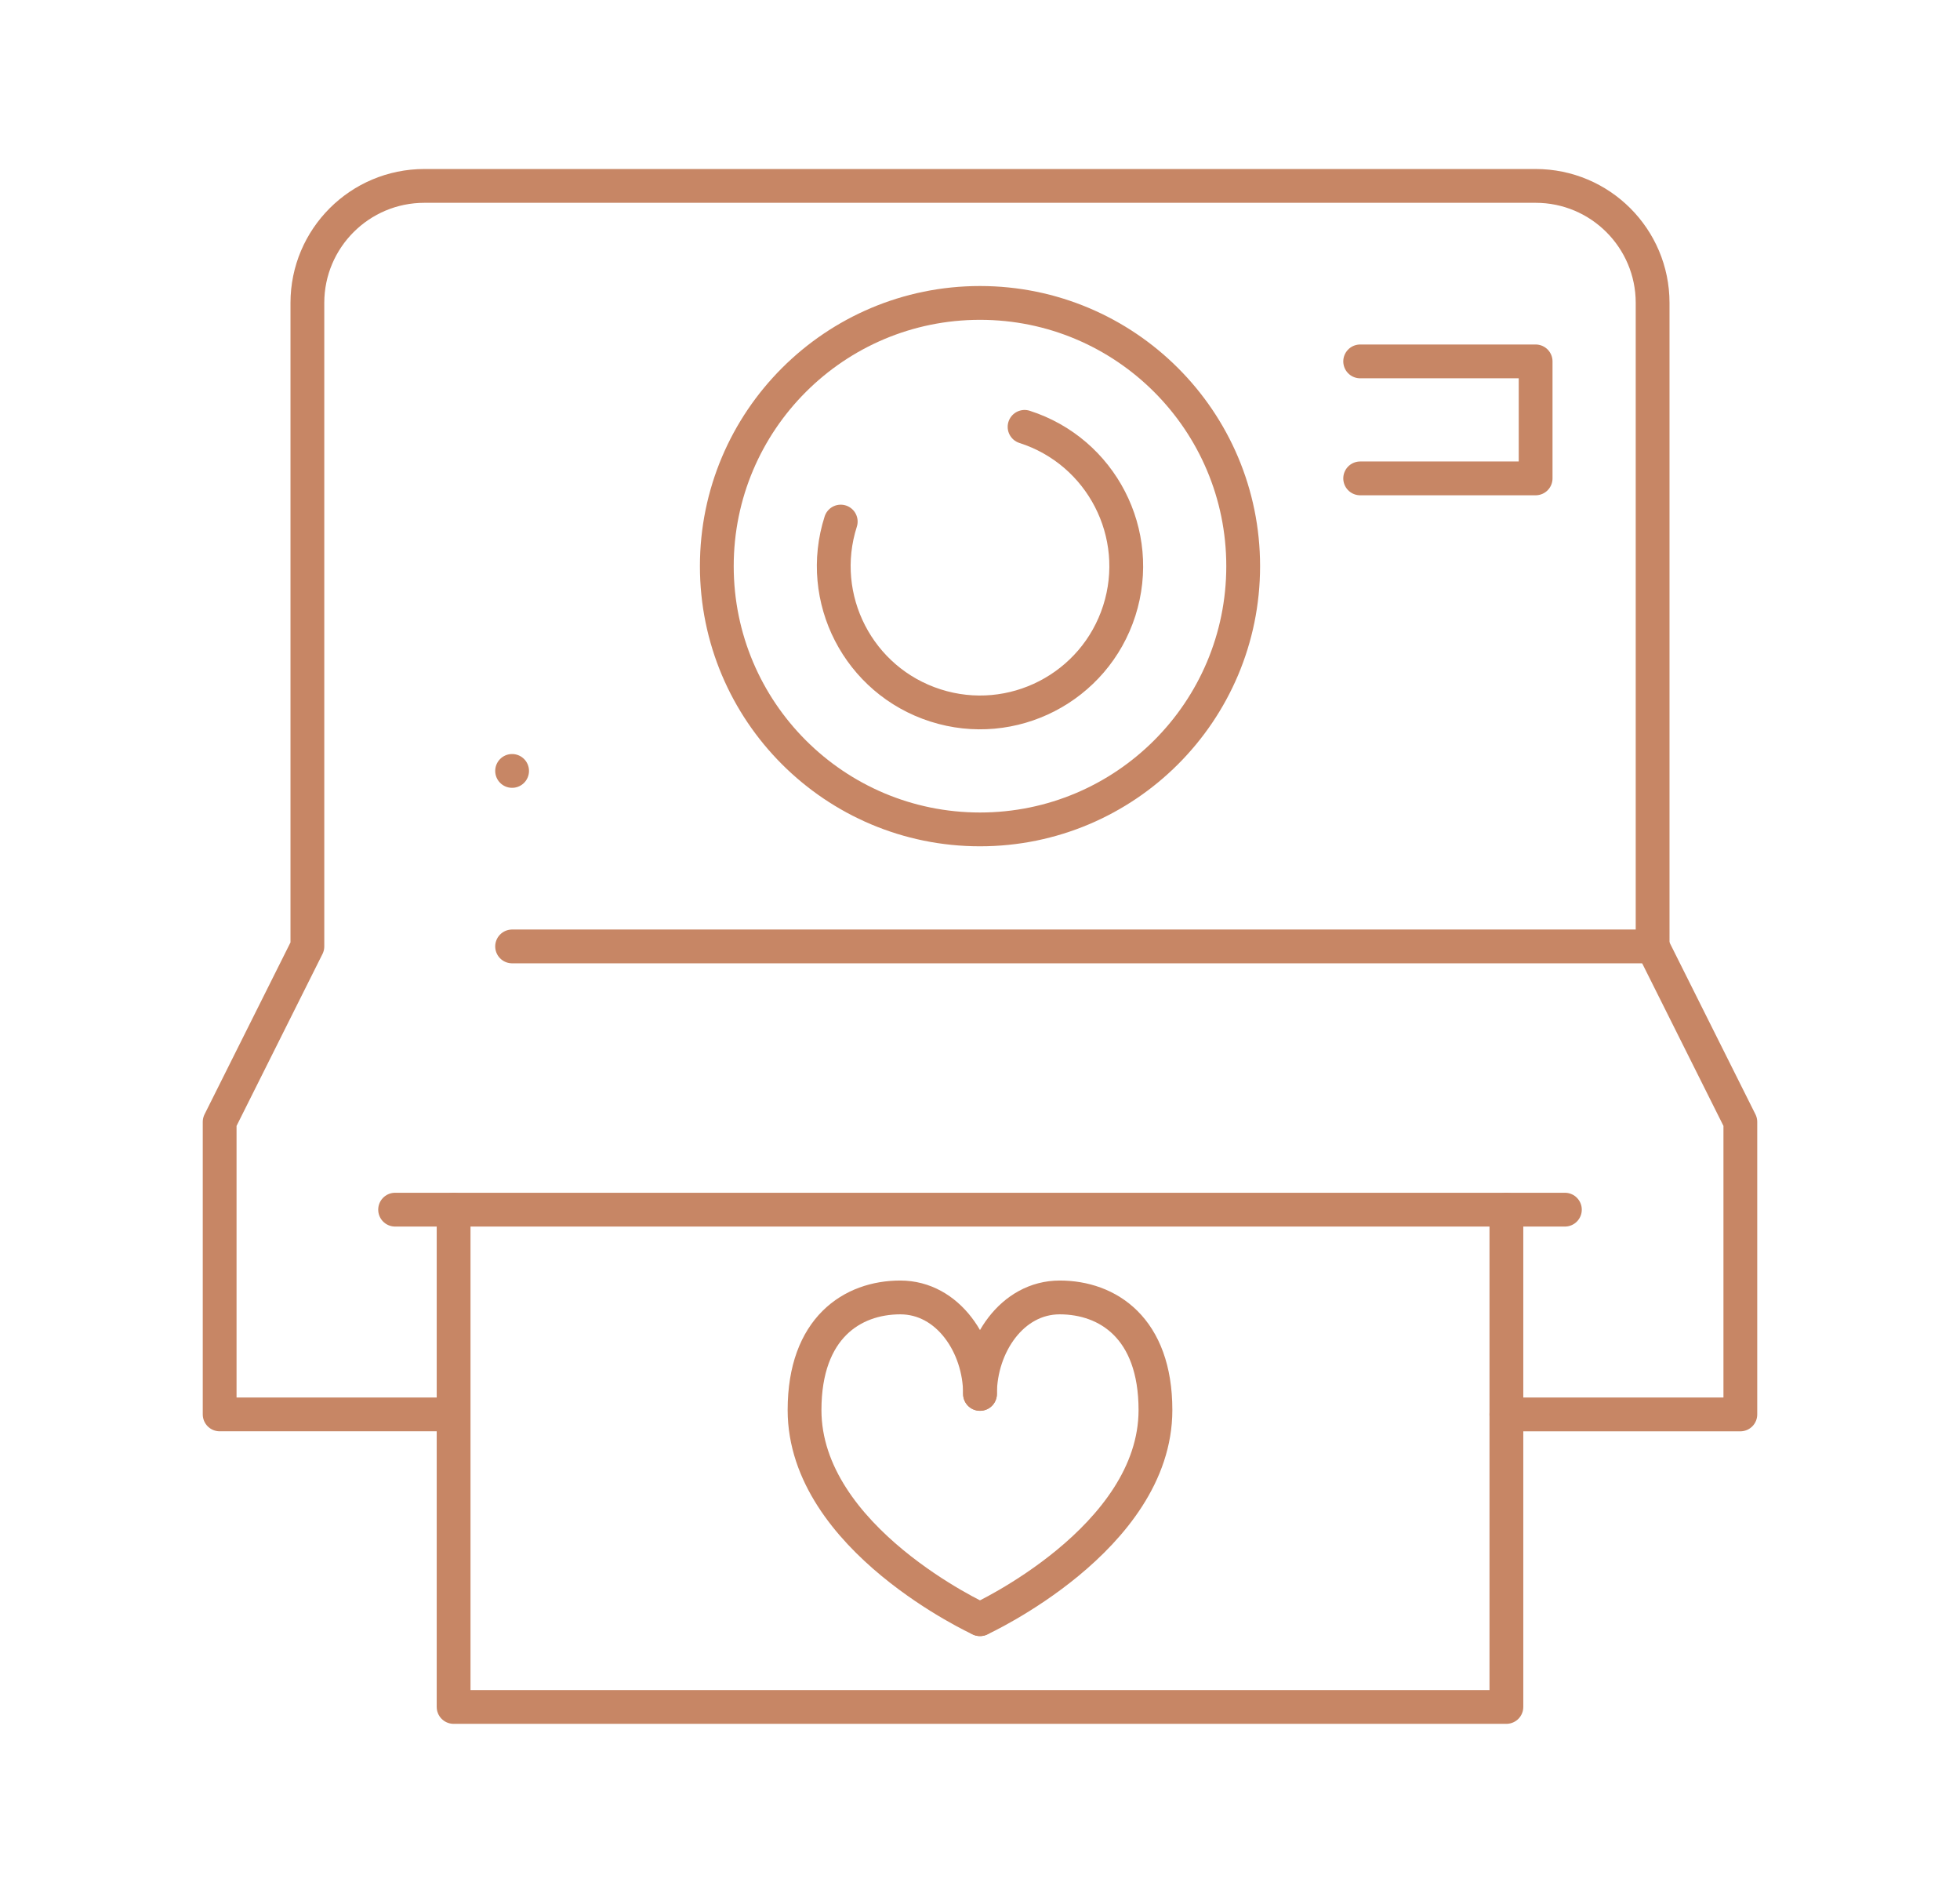
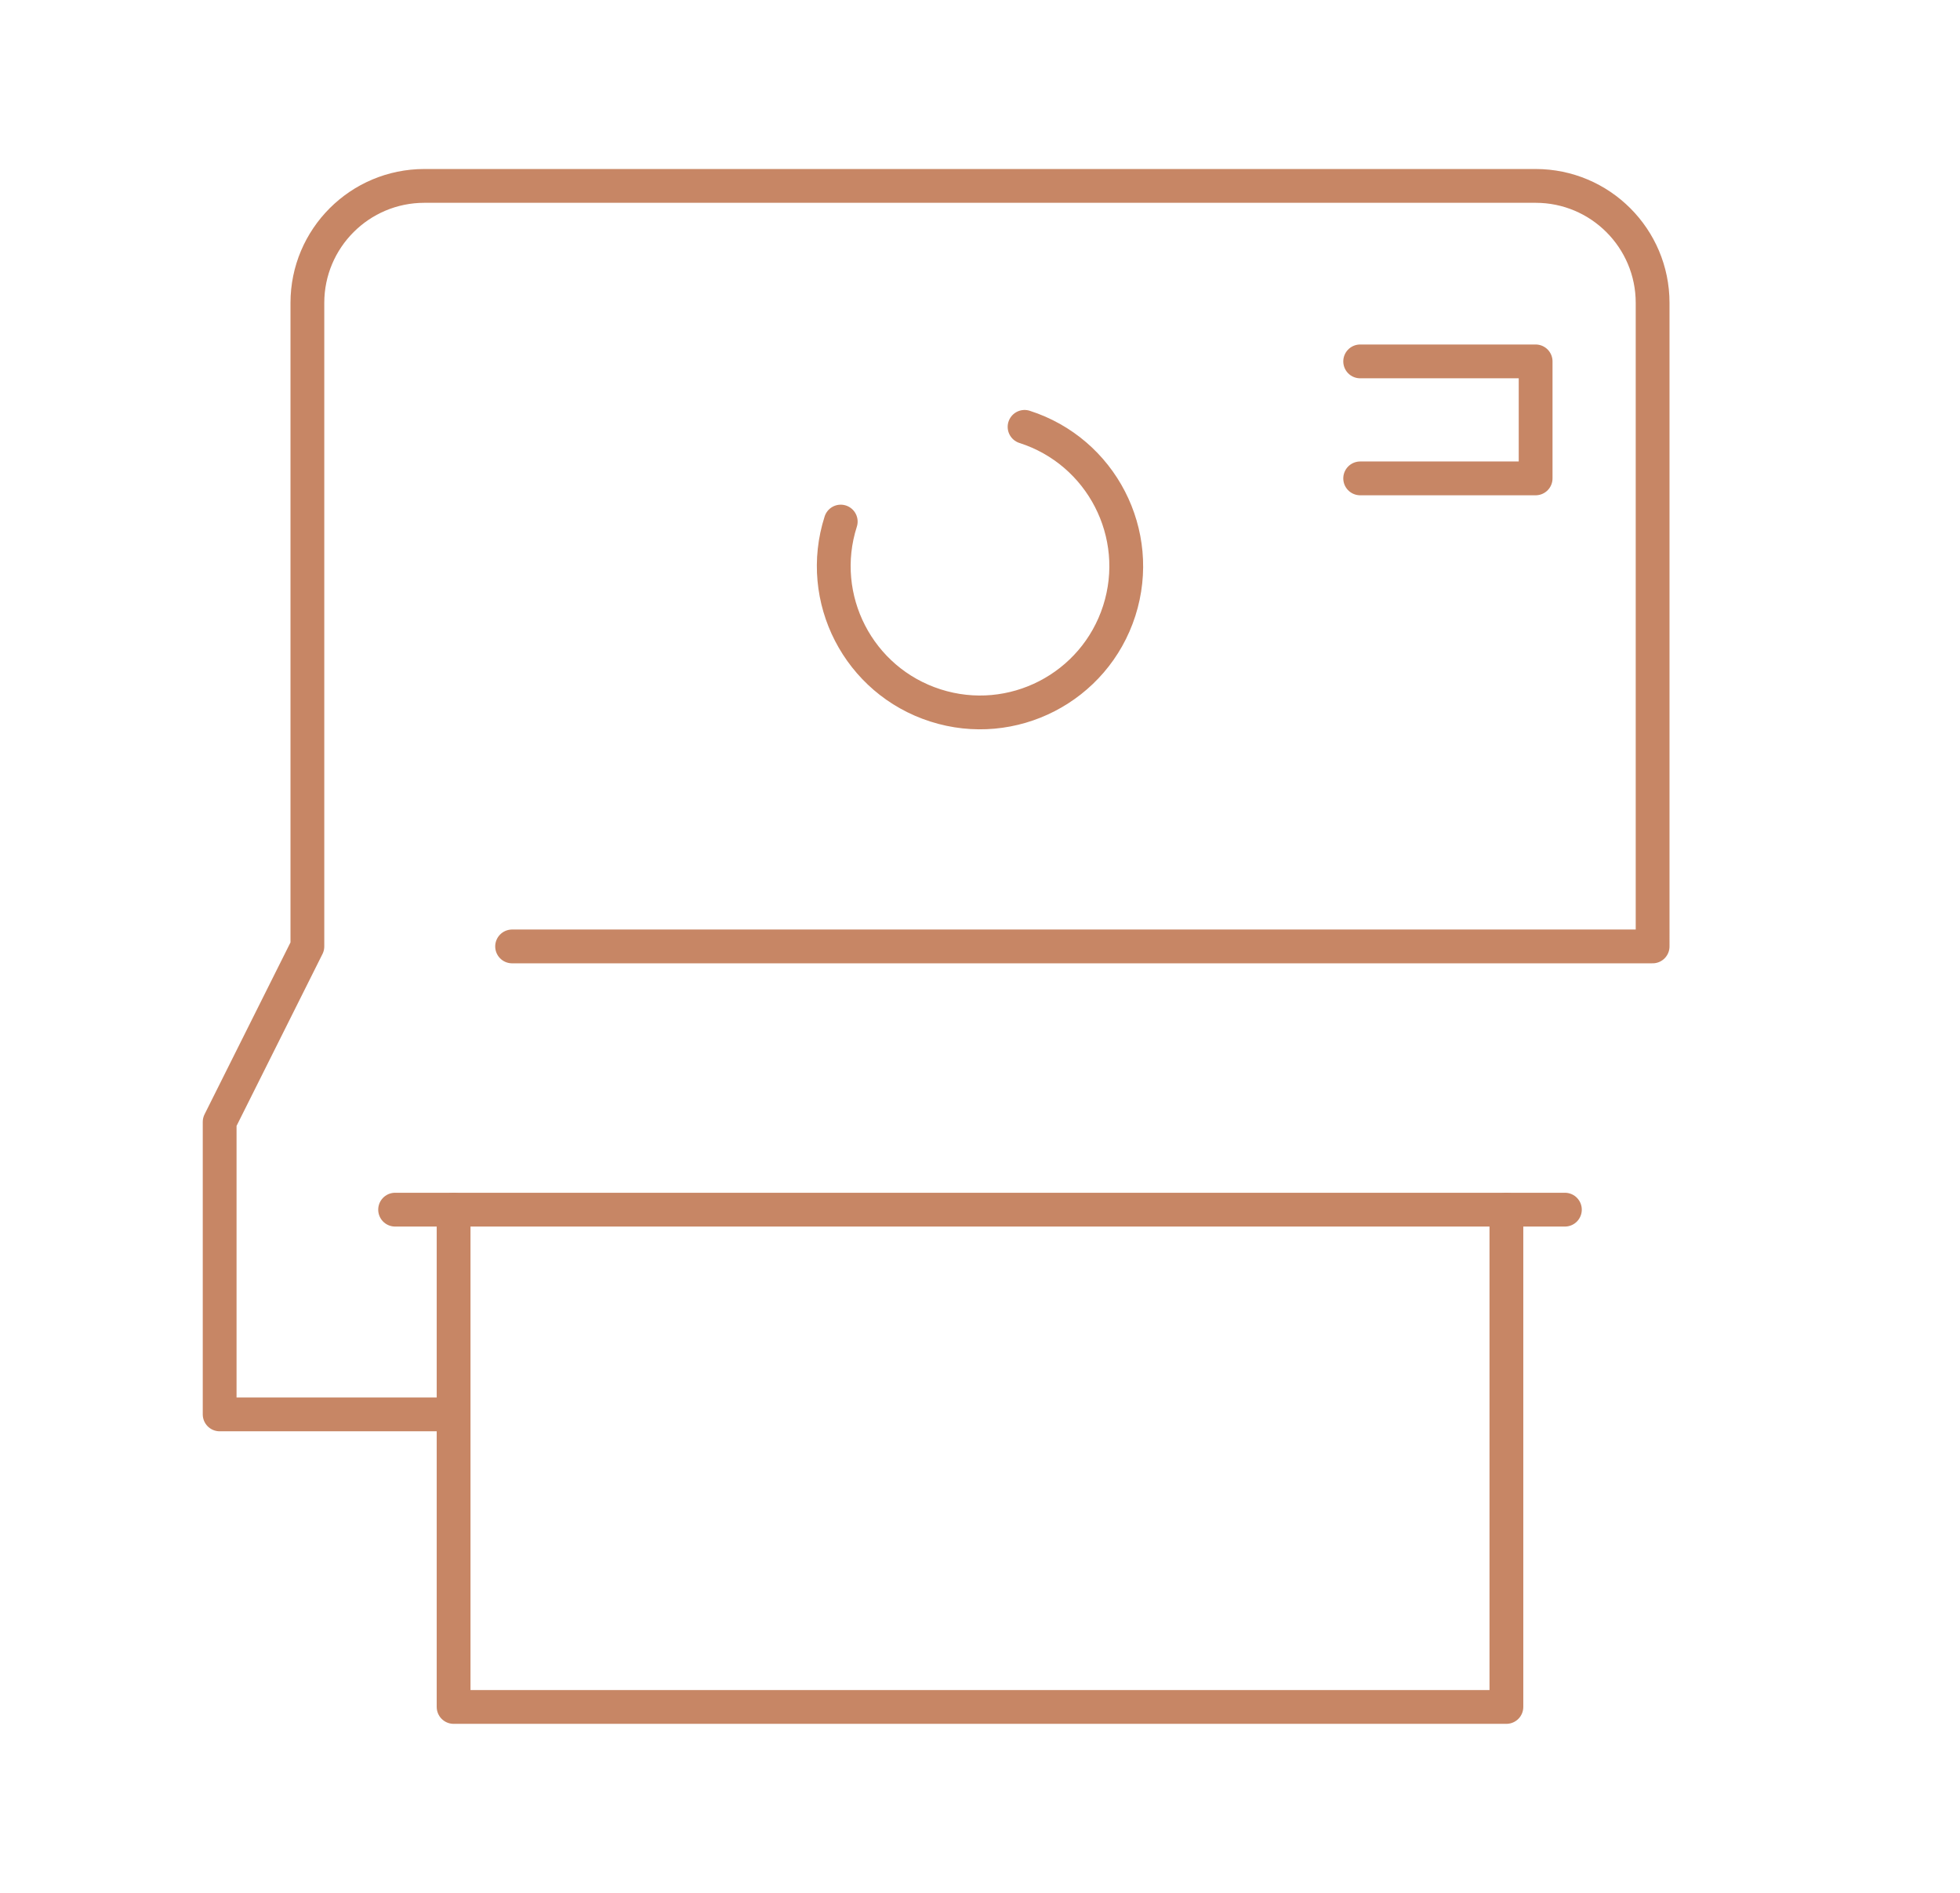
<svg xmlns="http://www.w3.org/2000/svg" version="1.1" id="Calque_1" x="0px" y="0px" width="58px" height="56px" viewBox="0 0 58 56" enable-background="new 0 0 58 56" xml:space="preserve">
  <g>
-     <path fill="none" stroke="#C78665" stroke-linecap="round" stroke-linejoin="round" stroke-miterlimit="10" d="M29,41.239   c0-1.427-0.944-2.854-2.359-2.854c-1.417,0-2.833,0.899-2.833,3.331c0,3.809,5.192,6.188,5.192,6.188" />
-     <path fill="none" stroke="#C78665" stroke-linecap="round" stroke-linejoin="round" stroke-miterlimit="10" d="M29,41.239   c0-1.427,0.944-2.854,2.359-2.854c1.417,0,2.833,0.899,2.833,3.331c0,3.809-5.192,6.188-5.192,6.188" />
-     <circle fill="none" stroke="#C78665" stroke-miterlimit="10" cx="29" cy="16.75" r="7.788" />
    <path fill="none" stroke="#C78665" stroke-linecap="round" stroke-miterlimit="10" d="M30.319,12.629   c2.275,0.729,3.53,3.164,2.802,5.44c-0.729,2.275-3.164,3.53-5.44,2.801c-2.275-0.728-3.53-3.164-2.802-5.439" />
-     <polyline fill="none" stroke="#C78665" stroke-linecap="round" stroke-linejoin="round" stroke-miterlimit="10" points="48.904,28    51.5,33.192 51.5,41.846 44.577,41.846  " />
    <path fill="none" stroke="#C78665" stroke-linecap="round" stroke-linejoin="round" stroke-miterlimit="10" d="M15.154,28h33.75   V8.961c0-1.911-1.551-3.461-3.462-3.461H12.558c-1.911,0-3.462,1.55-3.462,3.461V28L6.5,33.192v8.653h6.85" />
-     <line fill="none" stroke="#C78665" stroke-linecap="round" stroke-miterlimit="10" x1="15.154" y1="22.808" x2="15.154" y2="22.808" />
    <polyline fill="none" stroke="#C78665" stroke-linecap="round" stroke-linejoin="round" stroke-miterlimit="10" points="   40.25,10.692 45.442,10.692 45.442,14.153 40.25,14.153  " />
    <line fill="none" stroke="#C78665" stroke-linecap="round" stroke-linejoin="round" stroke-miterlimit="10" x1="11.692" y1="35.788" x2="46.308" y2="35.788" />
    <polyline fill="none" stroke="#C78665" stroke-linecap="round" stroke-linejoin="round" stroke-miterlimit="10" points="   44.577,35.788 44.577,50.5 13.423,50.5 13.423,35.788  " />
  </g>
</svg>